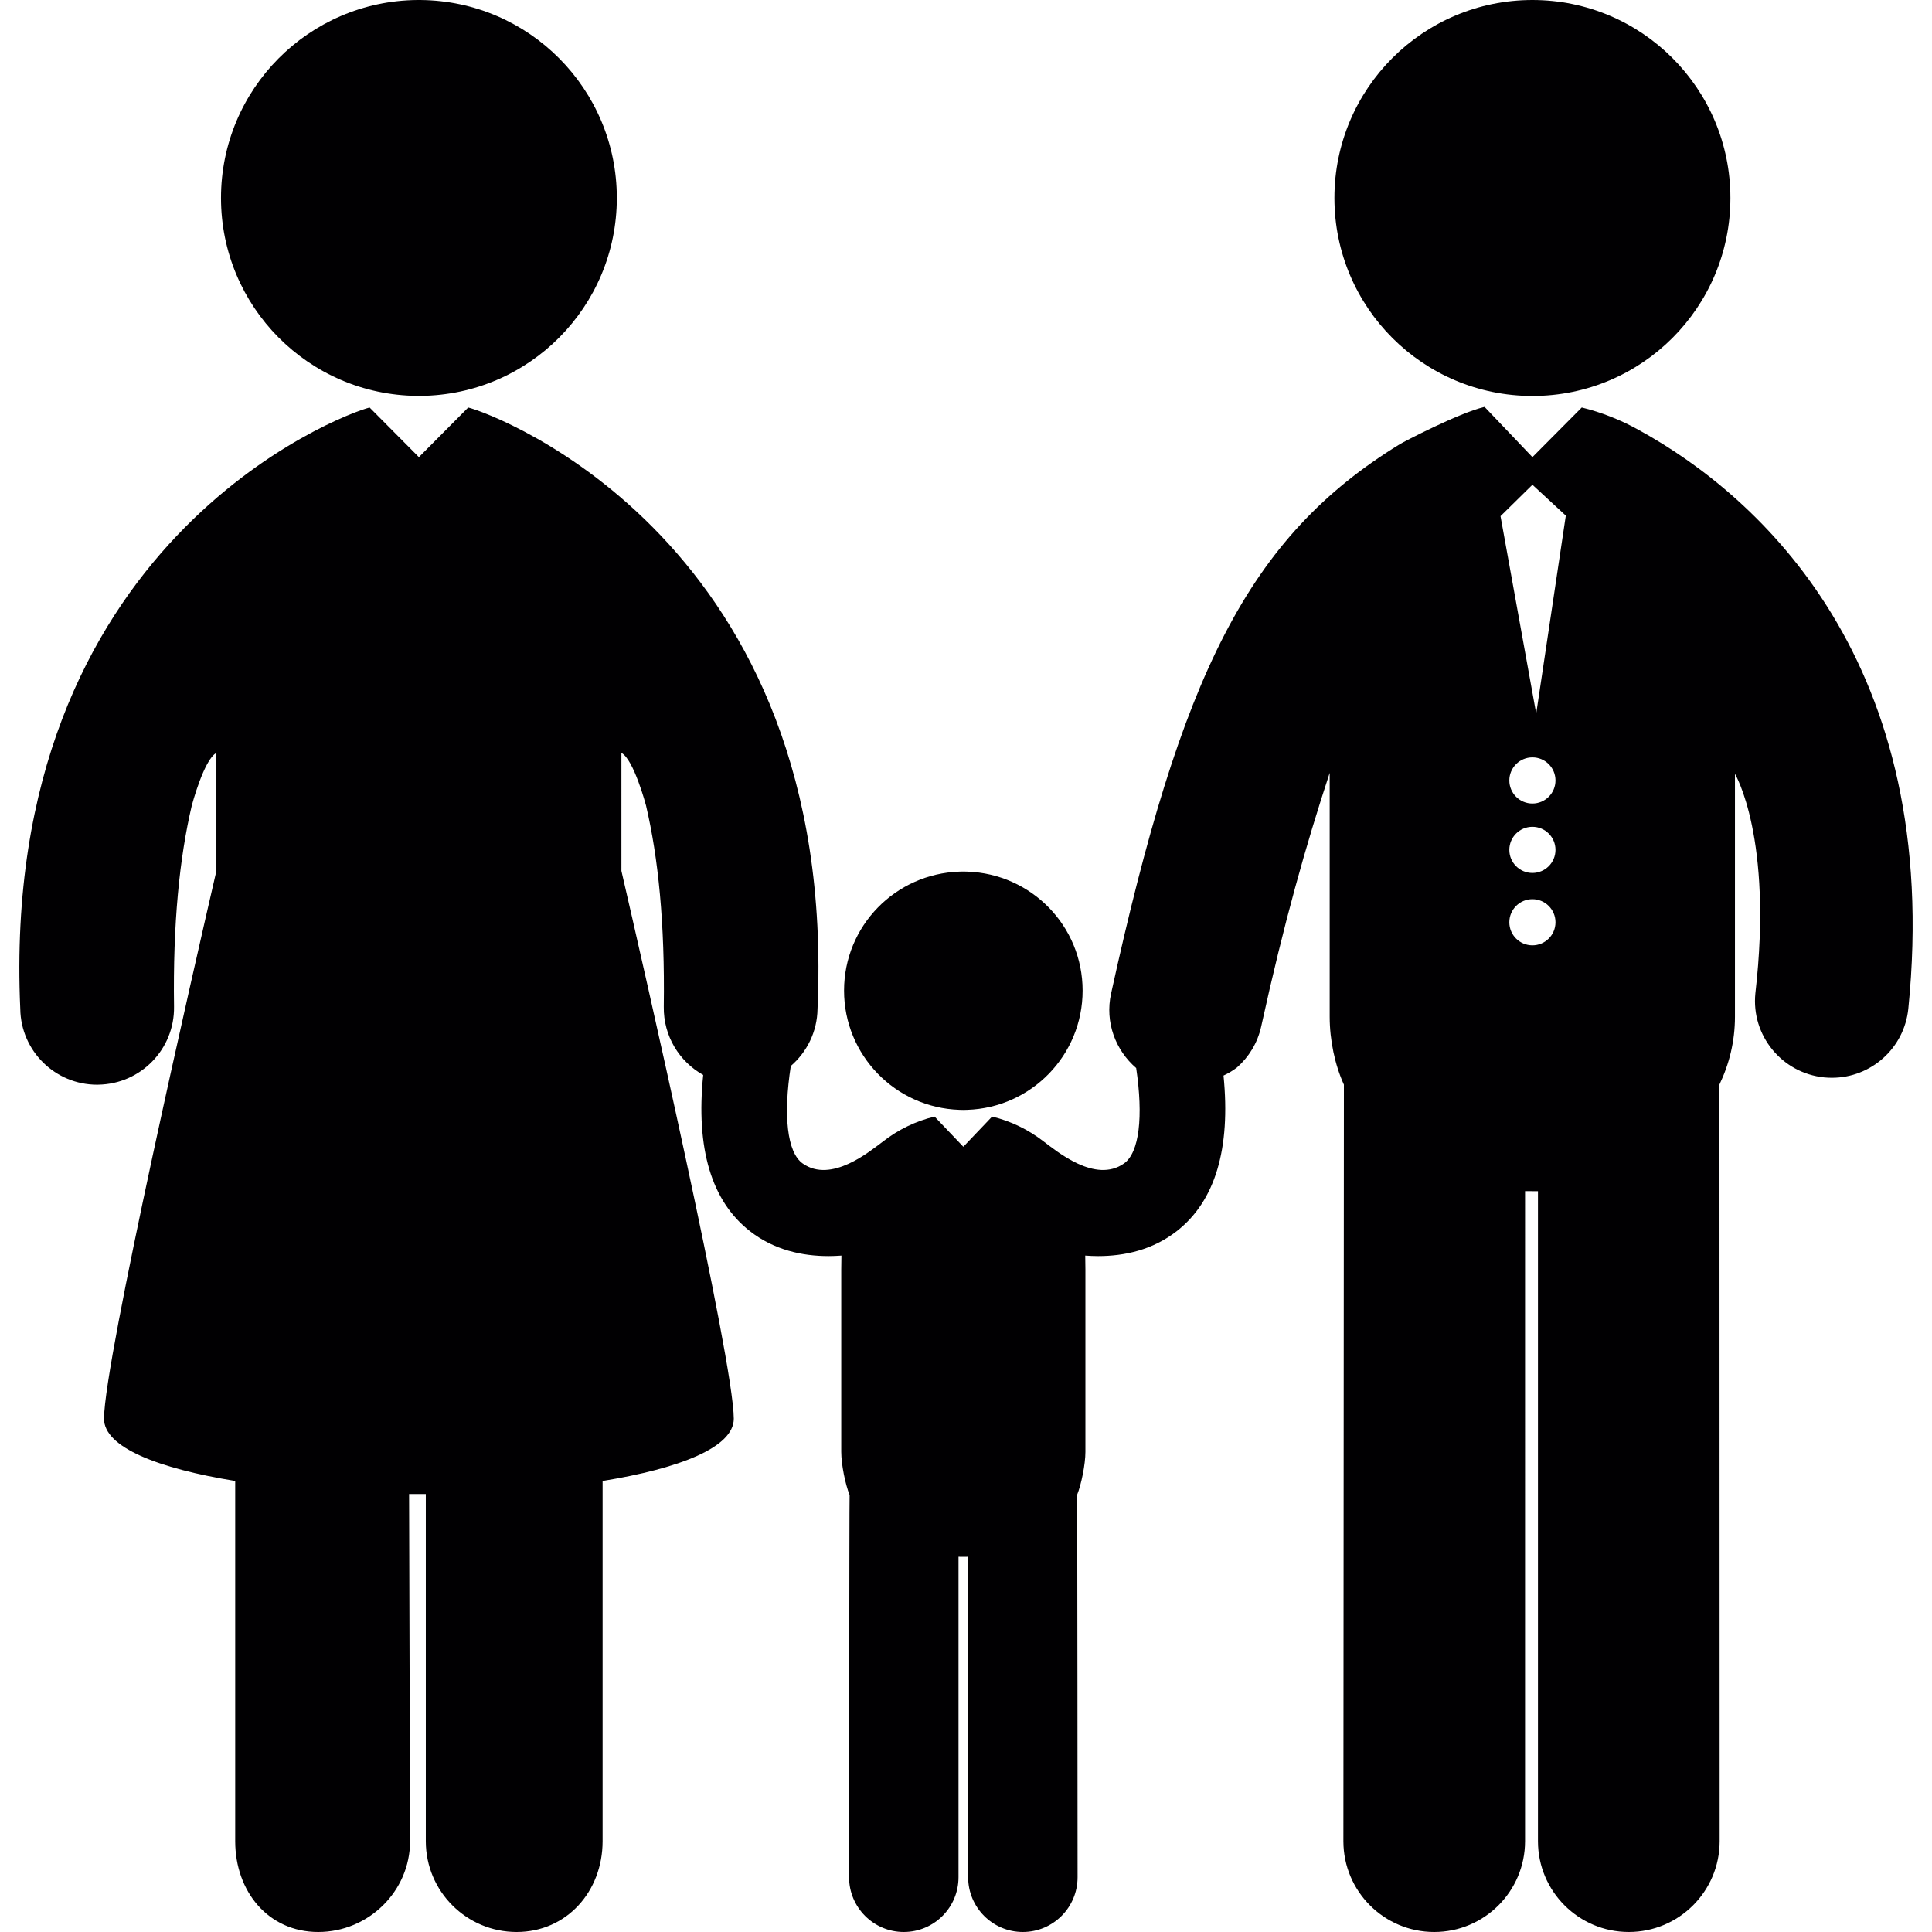
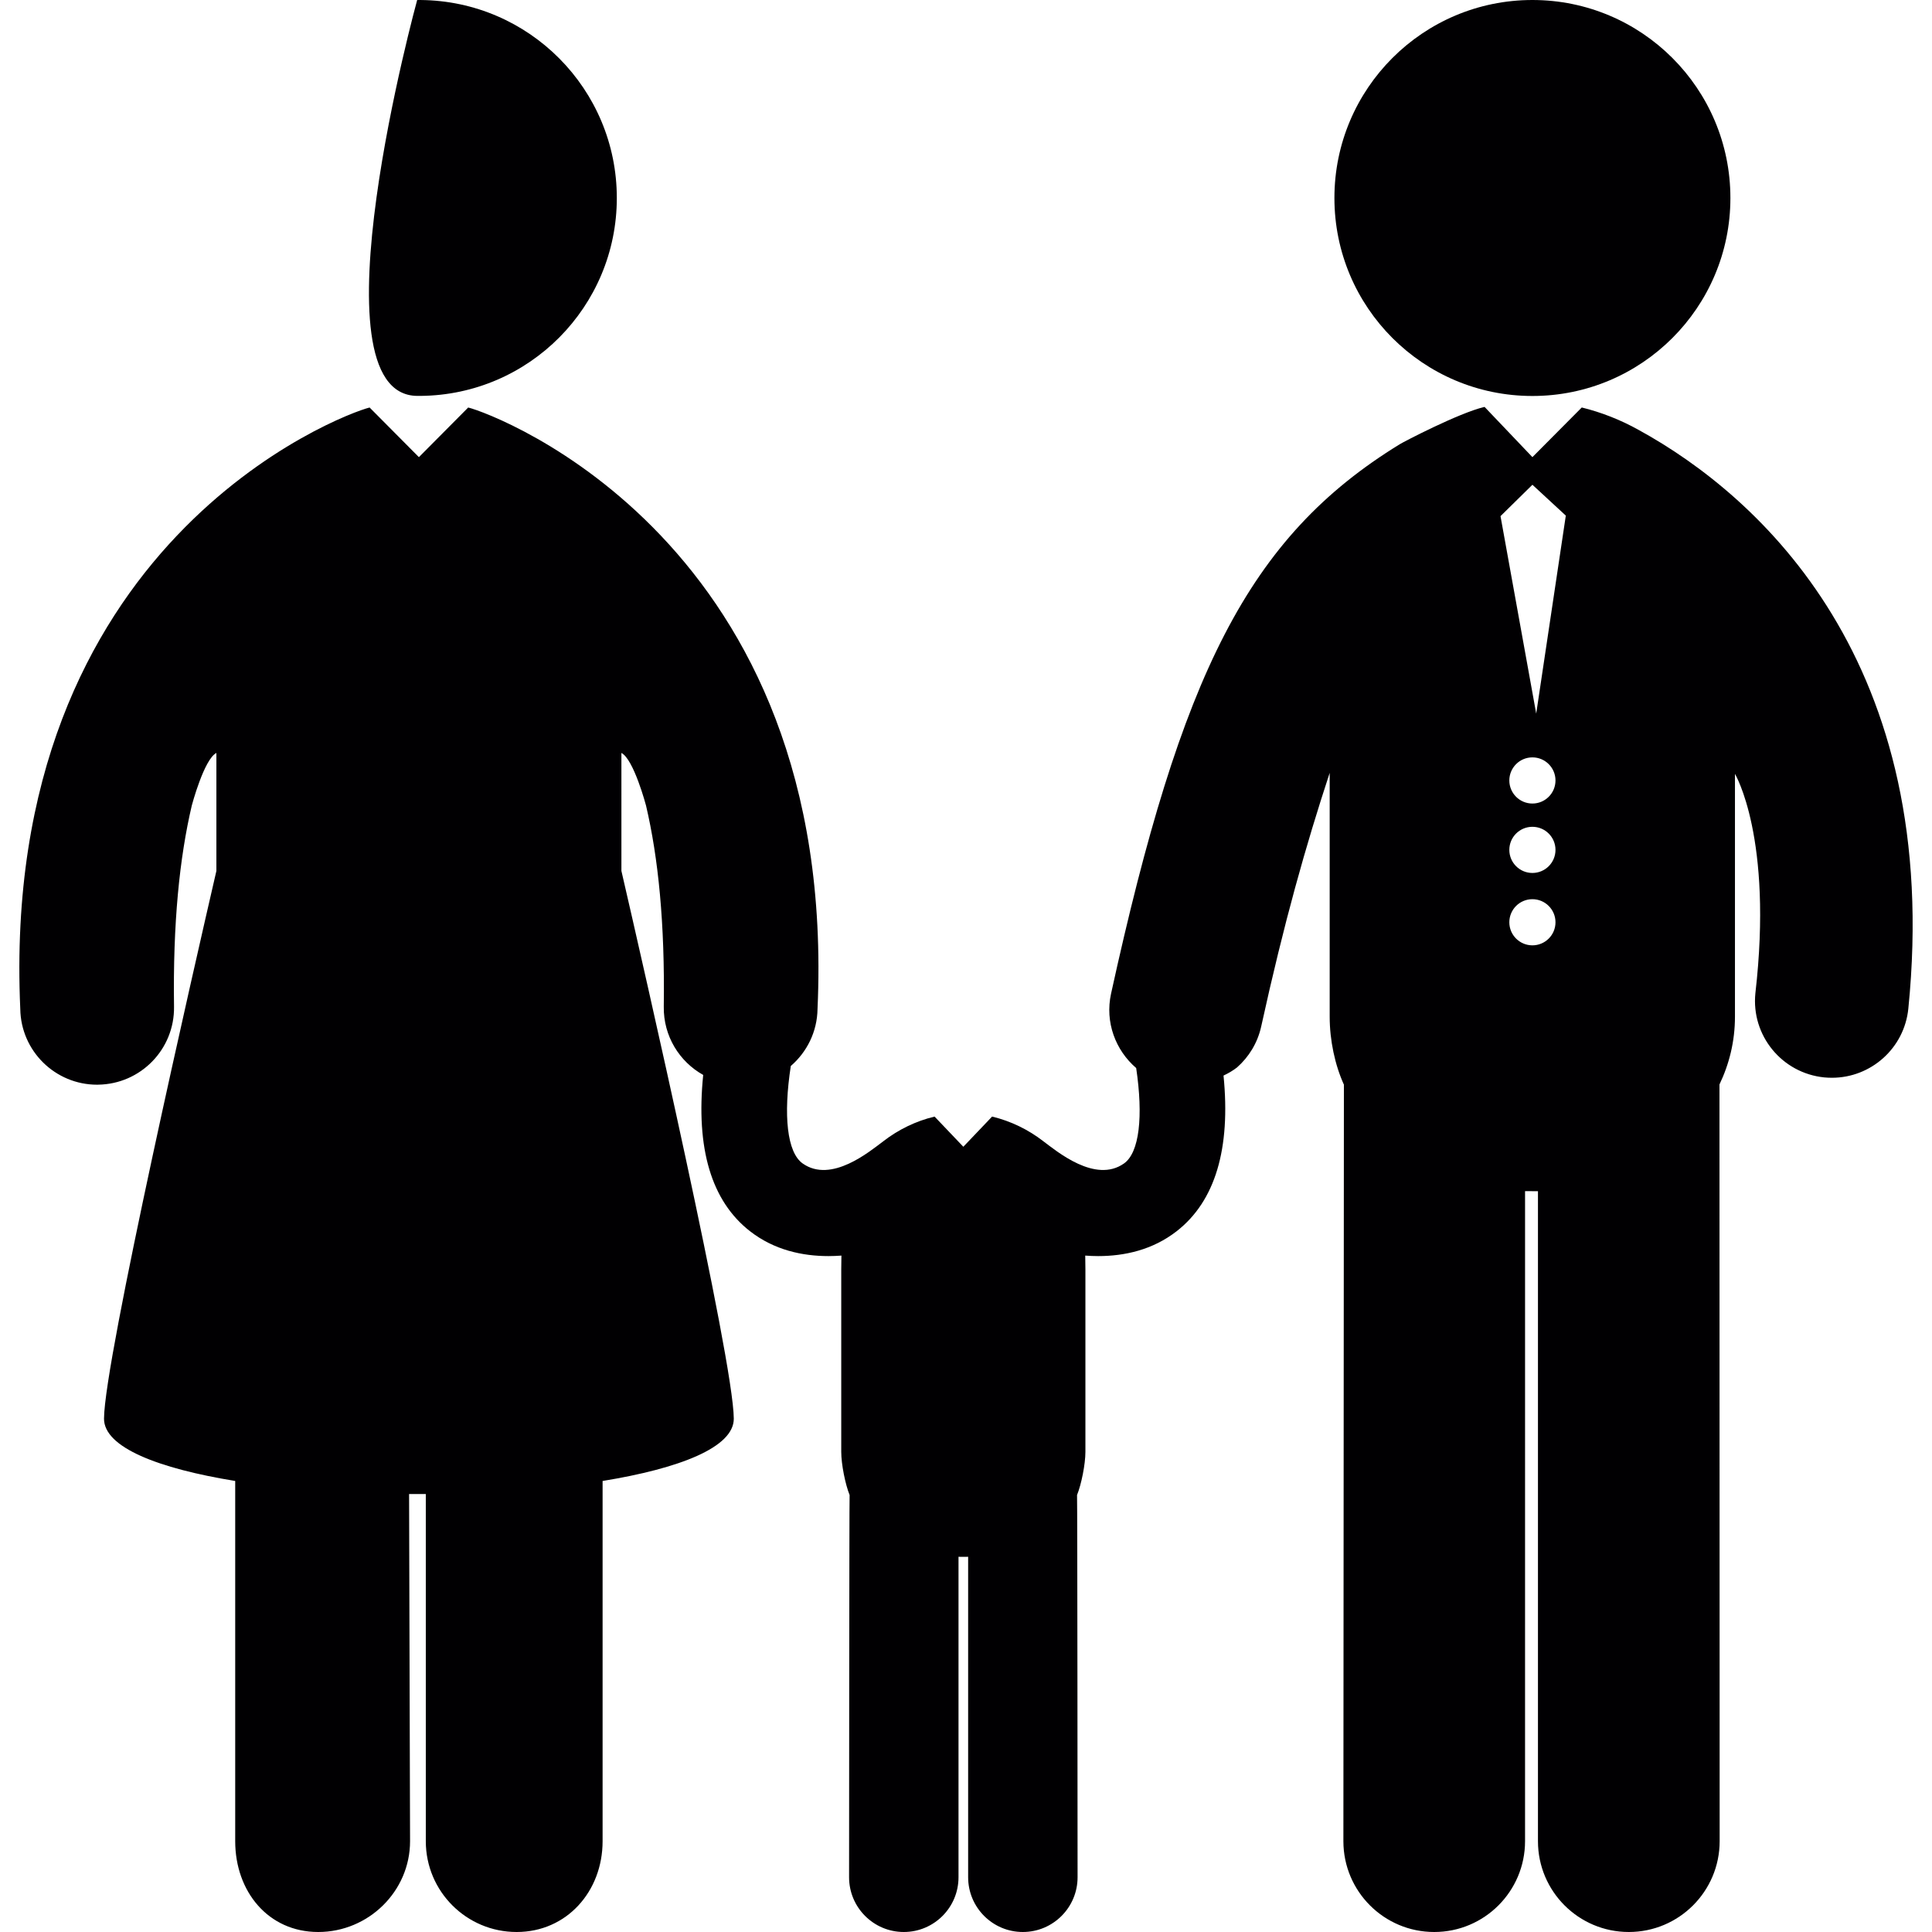
<svg xmlns="http://www.w3.org/2000/svg" version="1.1" id="Capa_1" x="0px" y="0px" viewBox="0 0 495.328 495.328" style="enable-background:new 0 0 495.328 495.328;" xml:space="preserve">
  <g>
    <g>
-       <path style="fill:#010002;" d="M106.955,101.5L106.955,101.5c0.143,0.002,0.748,0.002,0.89,0.001V101.5    c27.818-0.252,50.295-22.871,50.295-50.749S135.663,0.253,107.845,0.002V0.001c-0.142-0.001-0.747-0.001-0.89,0v0.001    C79.136,0.253,56.66,22.873,56.66,50.751S79.136,101.248,106.955,101.5z" />
+       <path style="fill:#010002;" d="M106.955,101.5L106.955,101.5c0.143,0.002,0.748,0.002,0.89,0.001V101.5    c27.818-0.252,50.295-22.871,50.295-50.749S135.663,0.253,107.845,0.002V0.001c-0.142-0.001-0.747-0.001-0.89,0v0.001    S79.136,101.248,106.955,101.5z" />
      <circle style="fill:#010002;" cx="392.88" cy="50.761" r="50.761" />
      <path style="fill:#010002;" d="M420.149,110.24c-4.62-2.58-9.579-4.535-14.614-5.769L392.883,117.2l-12.261-12.87    c-0.056,0.009-0.103,0.017-0.134,0.023c-6.473,1.542-20.603,8.905-21.604,9.532c-38.989,23.912-56.108,59.195-74.03,140.866    c-1.602,7.316,1.137,14.516,6.441,19.073c1.84,12.408,0.833,21.681-3.132,24.472c-7.35,5.174-17.204-3.119-20.641-5.678    c-3.87-3.013-8.4-5.207-13.094-6.326c-0.023-0.005-0.055-0.014-0.077-0.021l-7.371,7.735l-7.372-7.735    c-0.022,0.007-0.054,0.016-0.077,0.021c-4.693,1.119-9.224,3.313-13.094,6.326c-3.437,2.559-13.291,10.852-20.641,5.678    c-4.02-2.83-4.999-12.325-3.052-24.995c4.12-3.553,6.771-8.771,6.853-14.635c5.373-119.63-82.547-152.481-89.561-154.188    l-12.639,12.724l-12.639-12.724c-7.014,1.707-94.933,34.559-89.561,154.188c0.15,10.782,8.945,19.429,19.702,19.429    c0.098,0,0.183,0,0.286-0.008c10.877-0.162,19.579-9.076,19.43-19.971c-0.302-21.417,1.405-38.182,4.554-51.597    c0,0,3.148-11.896,6.308-13.479v30.244c-5.554,24.048-28.732,125.31-28.811,140.426c-0.031,7.395,13.994,12.785,33.635,15.981    v92.361c0,12.854,8.433,23.274,21.288,23.274c12.87,0,23.541-10.423,23.541-23.274l-0.25-89.009c0.173,0,0.345-0.002,0.518-0.005    c0.172,0.003,3.594,0.005,3.768,0.005v89.009c0,12.852,10.419,23.274,23.29,23.274c12.854,0,22.037-10.421,22.037-23.274v-92.361    c19.641-3.196,33.666-8.587,33.635-15.981c-0.078-15.116-23.256-116.378-28.811-140.426V193.04    c3.158,1.584,6.309,13.479,6.309,13.479c3.146,13.415,4.854,30.18,4.553,51.597c-0.104,7.504,3.994,14.066,10.107,17.479    c-1.903,18.859,2.095,32.318,11.957,40.03c6.242,4.883,13.511,6.413,20.169,6.413c1.125,0,2.229-0.05,3.312-0.129    c-0.025,1.144-0.045,2.322-0.045,3.558v46.763c0,3.188,1.043,8.342,2.145,11.066c-0.09,0.619-0.136,97.996-0.136,97.996    c0,7.746,6.281,14.035,14.033,14.035s14.024-6.287,14.024-14.035v-82.158l0.477,0.002v0.008l0.758-0.004l0.757,0.004v-0.008    l0.477-0.002v82.158c0,7.748,6.272,14.035,14.024,14.035c7.752,0,14.033-6.289,14.033-14.035c0,0-0.046-97.377-0.136-97.996    c1.102-2.725,2.145-7.879,2.145-11.066v-46.763c0-1.235-0.02-2.414-0.045-3.558c1.083,0.079,2.187,0.129,3.312,0.129    c6.658,0,13.927-1.53,20.17-6.413c9.835-7.69,13.839-21.095,11.973-39.872c1.216-0.568,2.386-1.246,3.463-2.082    c3.01-2.663,5.253-6.248,6.19-10.471c5.862-26.713,11.447-46.425,17.565-65.047v62.516c0,6.021,1.345,12.369,3.646,17.413    l-0.132,193.964c0,12.854,10.422,23.281,23.292,23.281c12.854,0,23.282-10.43,23.282-23.281V305.384l3.307,0.017v166.647    c0,12.854,10.43,23.28,23.291,23.28s23.292-10.428,23.292-23.28l-0.047-194.007c2.503-5.237,3.971-11.048,3.971-17.375v-62.263    c0,0,9.826,16.365,5.236,56.246c-1.098,10.83,6.813,20.486,17.646,21.576c0.664,0.062,1.321,0.093,1.985,0.093    c10.004,0,18.563-7.578,19.583-17.729C498.173,169.909,451.297,127.31,420.149,110.24z M392.88,242.366    c-3.271,0-5.918-2.648-5.918-5.913c0-3.268,2.647-5.917,5.918-5.917c3.268,0,5.917,2.649,5.917,5.917    C398.797,239.716,396.147,242.366,392.88,242.366z M392.88,223.811c-3.271,0-5.918-2.65-5.918-5.917    c0-3.269,2.647-5.917,5.918-5.917c3.268,0,5.917,2.648,5.917,5.917C398.797,221.161,396.147,223.811,392.88,223.811z     M392.88,206.011c-3.271,0-5.918-2.648-5.918-5.916s2.647-5.918,5.918-5.918c3.268,0,5.917,2.649,5.917,5.918    S396.147,206.011,392.88,206.011z M393.854,182.953l-9.152-50.626l8.182-8.045l8.56,7.91L393.854,182.953z" />
-       <path style="fill:#010002;" d="M245.981,284.539c0.328,0.011,0.656,0.025,0.987,0.025c0.004,0,0.008-0.001,0.013-0.001    c0.004,0,0.008,0.001,0.012,0.001c0.332,0,0.659-0.015,0.988-0.025c16.429-0.536,29.58-14.01,29.579-30.574    c0-16.55-13.151-29.962-29.579-30.494v-0.001c-0.329-0.01-0.656-0.024-0.988-0.024c-0.004,0-0.008,0-0.012,0    c-0.005,0-0.009,0-0.013,0c-0.331,0-0.659,0.015-0.987,0.024v0.001c-16.428,0.532-29.58,13.944-29.58,30.494    C216.4,270.529,229.553,284.004,245.981,284.539z" />
    </g>
  </g>
  <g>
</g>
  <g>
</g>
  <g>
</g>
  <g>
</g>
  <g>
</g>
  <g>
</g>
  <g>
</g>
  <g>
</g>
  <g>
</g>
  <g>
</g>
  <g>
</g>
  <g>
</g>
  <g>
</g>
  <g>
</g>
  <g>
</g>
</svg>